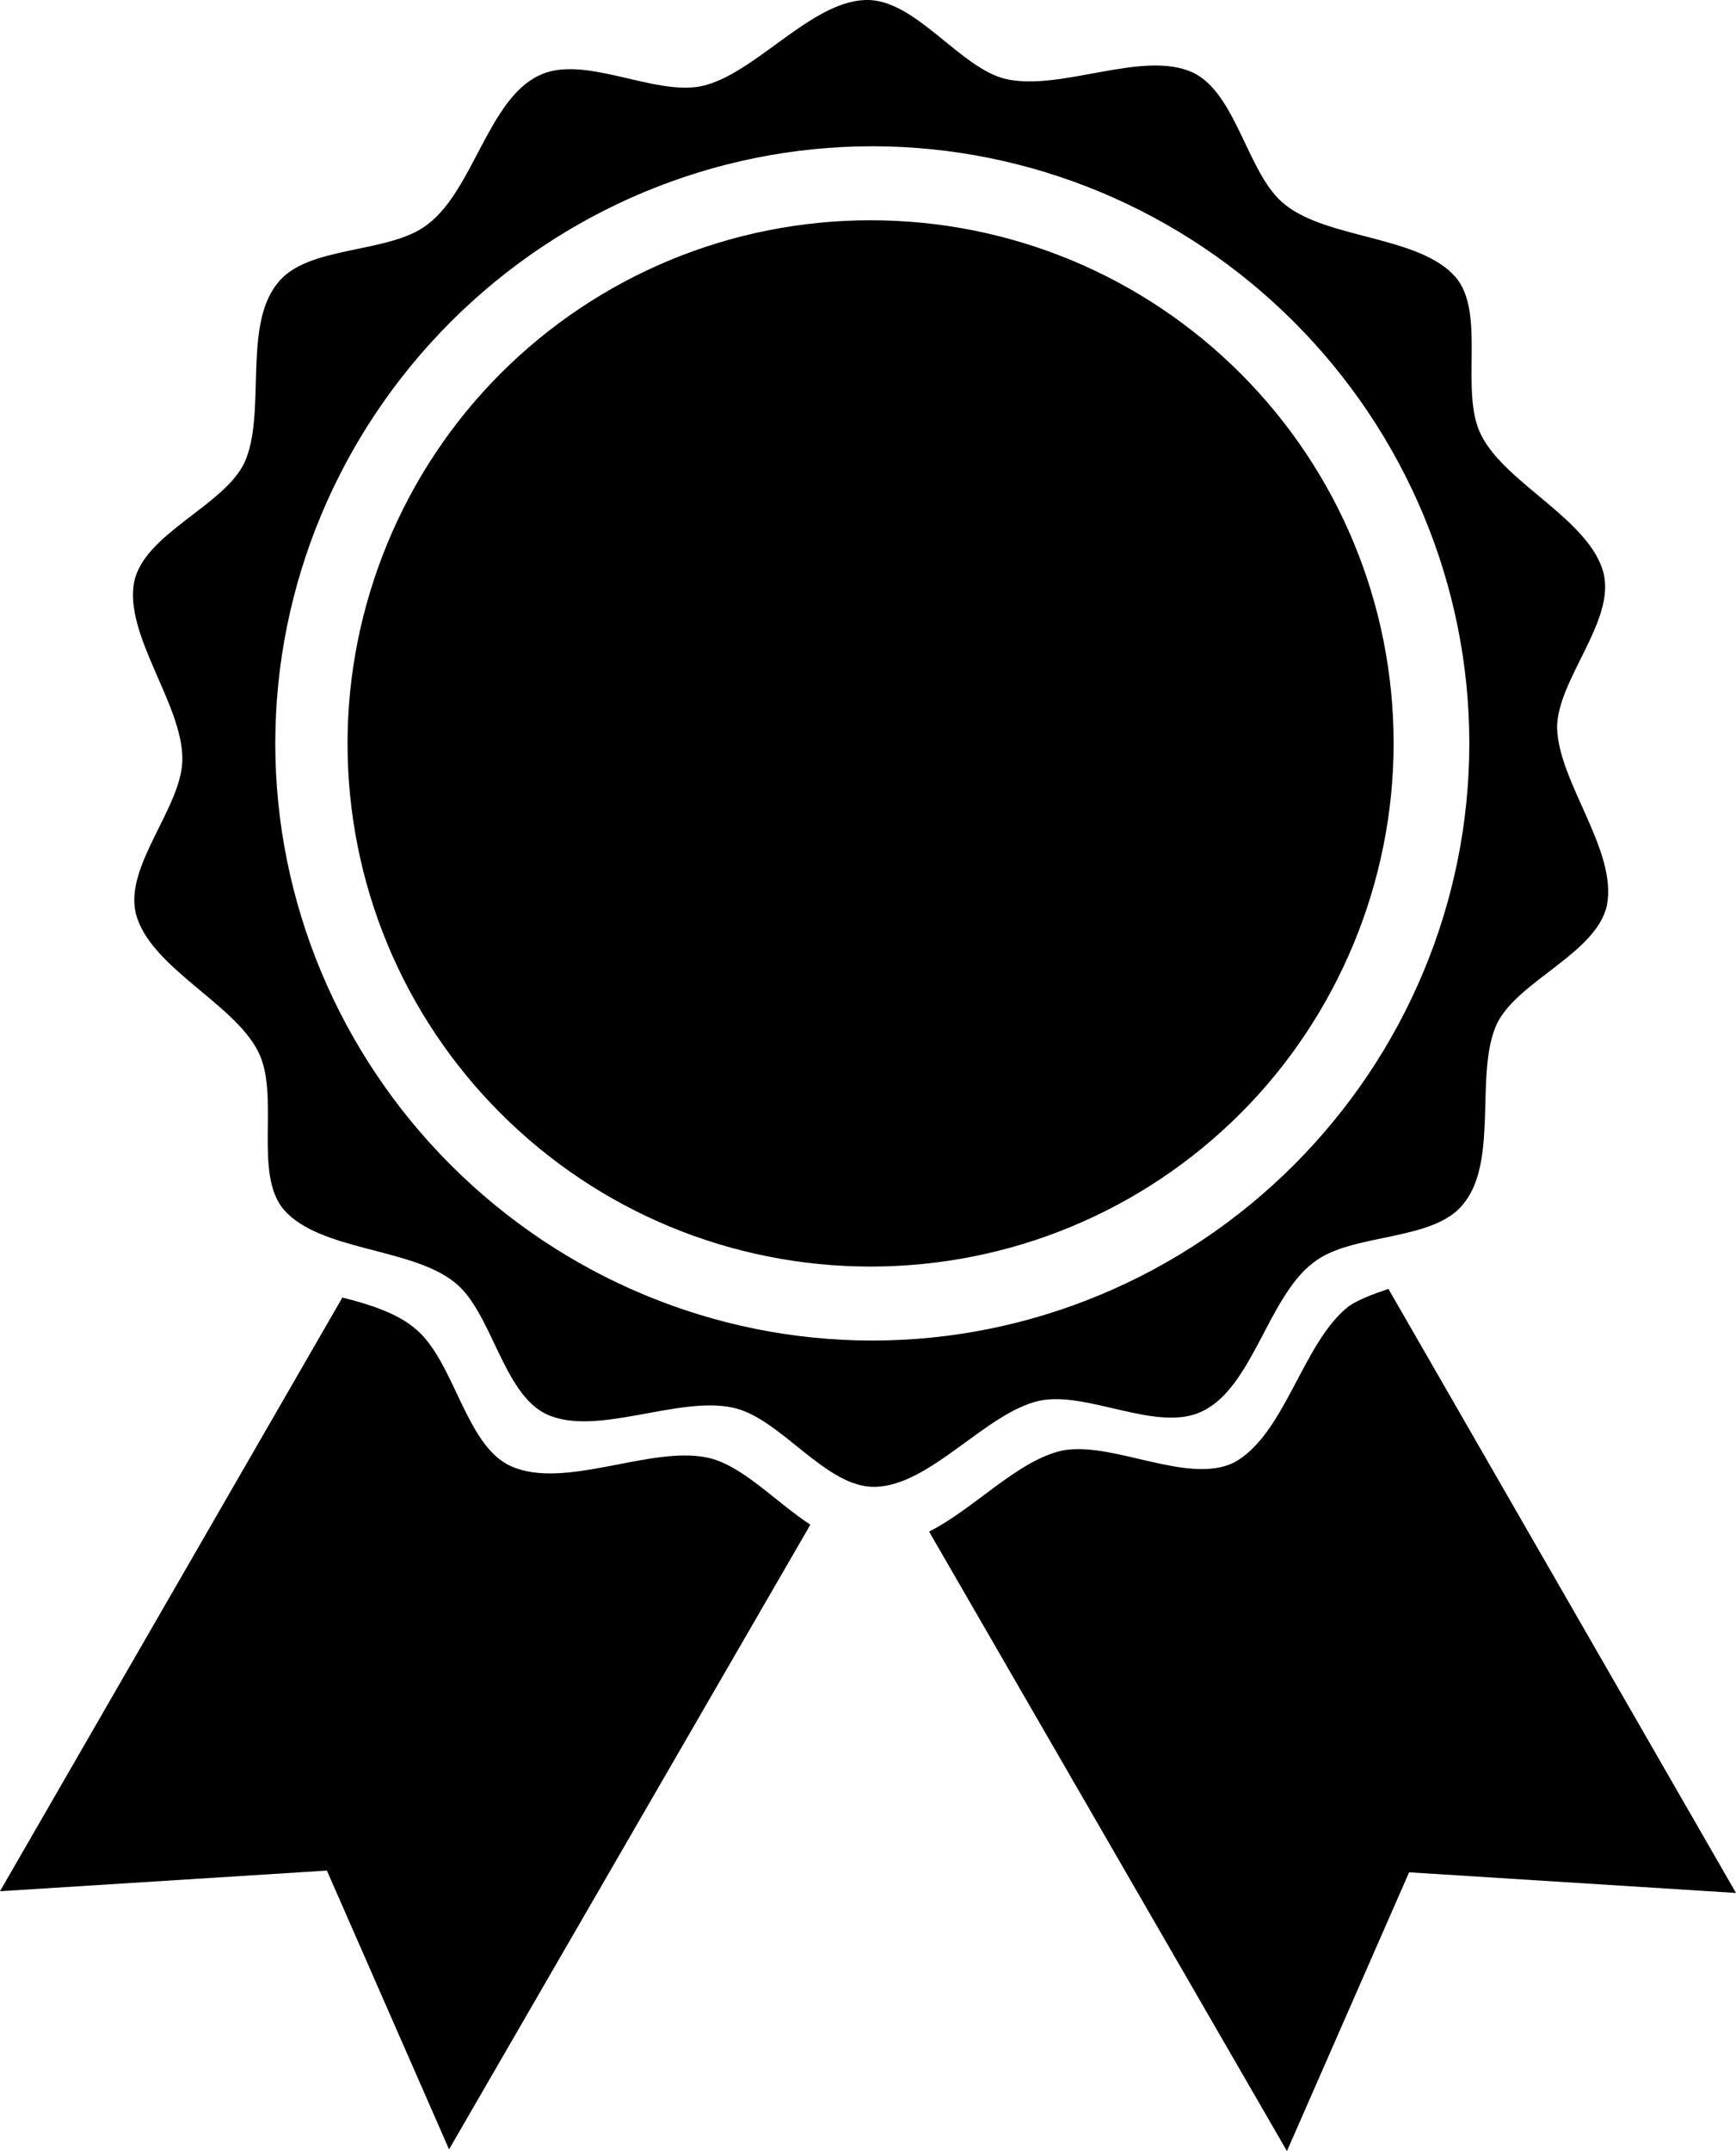
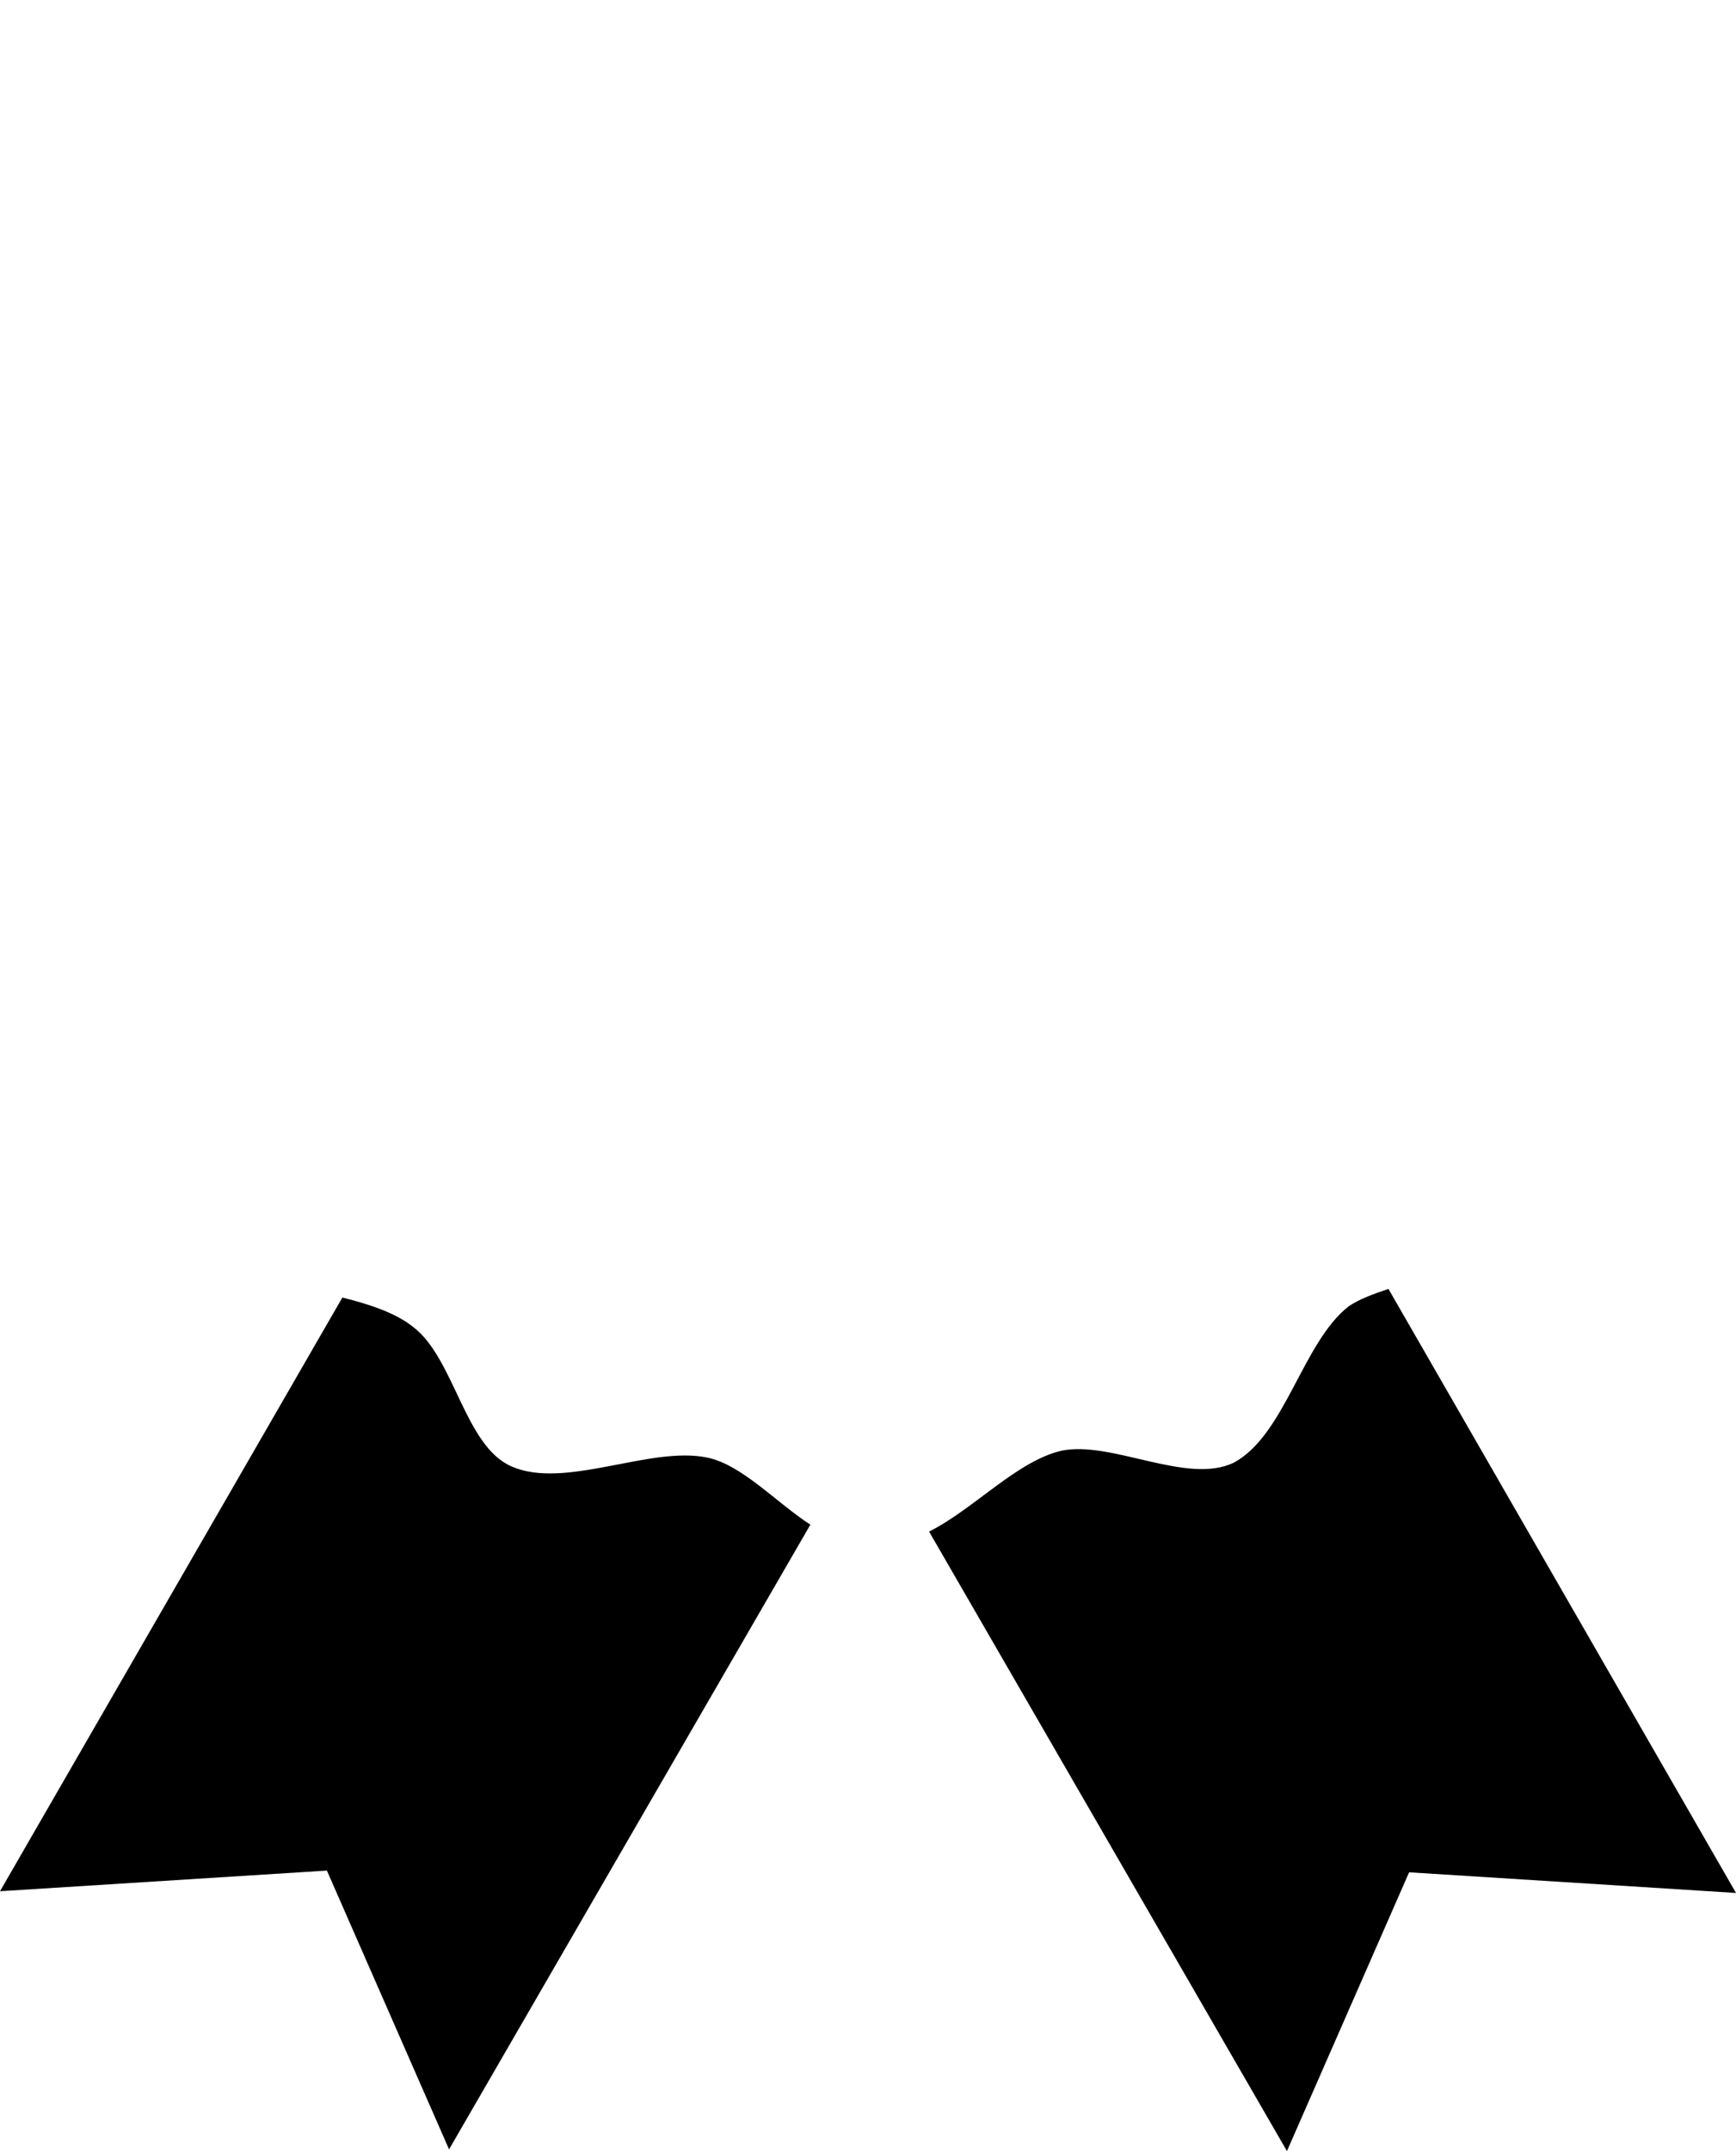
<svg xmlns="http://www.w3.org/2000/svg" xml:space="preserve" viewBox="0 0 100.9 125">
  <path d="M19.9 75.4 0 109.9l19-1.2 7.1 16.2 21-36.3c-2-1.3-4-3.5-6-3.9-3.3-.7-8.3 1.9-11.4.5-2.7-1.2-3.3-6.3-5.7-8.1-1-.8-2.5-1.3-4.1-1.7zM80.7 74.9c-.9.3-1.7.6-2.3 1-2.7 2.1-3.7 7.5-6.7 9.1-2.7 1.3-7.1-1.3-10-.7-2.6.6-5.1 3.4-7.7 4.7l20.8 36 7.1-16.2 19 1.2-20.2-35.1z" />
-   <path d="M90.5 42.3c0-2.8 3.4-6.2 2.7-9-.8-3.1-5.7-5.2-7.1-8-1.3-2.5.3-7.1-1.5-9.2-2.1-2.4-7.4-2.2-9.9-4.2-2.2-1.7-2.8-6.5-5.4-7.7-2.9-1.3-7.6 1.1-10.8.4C55.8 4 53.2-.1 50.3 0c-3.2.1-6.4 4.3-9.5 5-2.8.6-6.9-1.9-9.5-.6-2.9 1.4-3.8 6.6-6.4 8.6-2.2 1.8-7.1 1.2-8.8 3.5-2 2.5-.6 7.6-1.9 10.4-1.2 2.5-5.8 4.1-6.4 6.9-.6 3.1 2.8 7.1 2.8 10.3 0 2.8-3.4 6.2-2.7 9 .8 3.1 5.7 5.2 7.1 8 1.3 2.5-.3 7.1 1.5 9.2 2.1 2.4 7.4 2.2 9.9 4.2 2.2 1.7 2.8 6.5 5.4 7.7 2.9 1.3 7.6-1.1 10.8-.4 2.8.6 5.4 4.7 8.3 4.6 3.2-.1 6.4-4.3 9.5-5 2.8-.6 6.9 1.9 9.5.6 2.9-1.4 3.8-6.6 6.4-8.6 2.2-1.8 7.1-1.2 8.8-3.5 2-2.5.6-7.6 1.9-10.4 1.2-2.5 5.8-4.1 6.4-6.9.6-3.2-2.8-7.1-2.9-10.3zM75.2 67.7c-6.5 6.5-15.3 10.2-24.5 10.2s-18-3.7-24.5-10.2S16 52.4 16 43.2s3.7-18 10.2-24.5S41.5 8.5 50.7 8.5s18 3.7 24.5 10.2S85.4 34 85.4 43.2s-3.7 18-10.2 24.5z" />
-   <path d="M81 43.2c0 8-3.2 15.8-8.9 21.5s-13.4 8.9-21.5 8.9-15.8-3.2-21.5-8.9-8.9-13.4-8.9-21.5c0-8 3.2-15.8 8.9-21.5s13.4-8.9 21.5-8.9 15.8 3.2 21.5 8.9S81 35.1 81 43.2z" />
</svg>